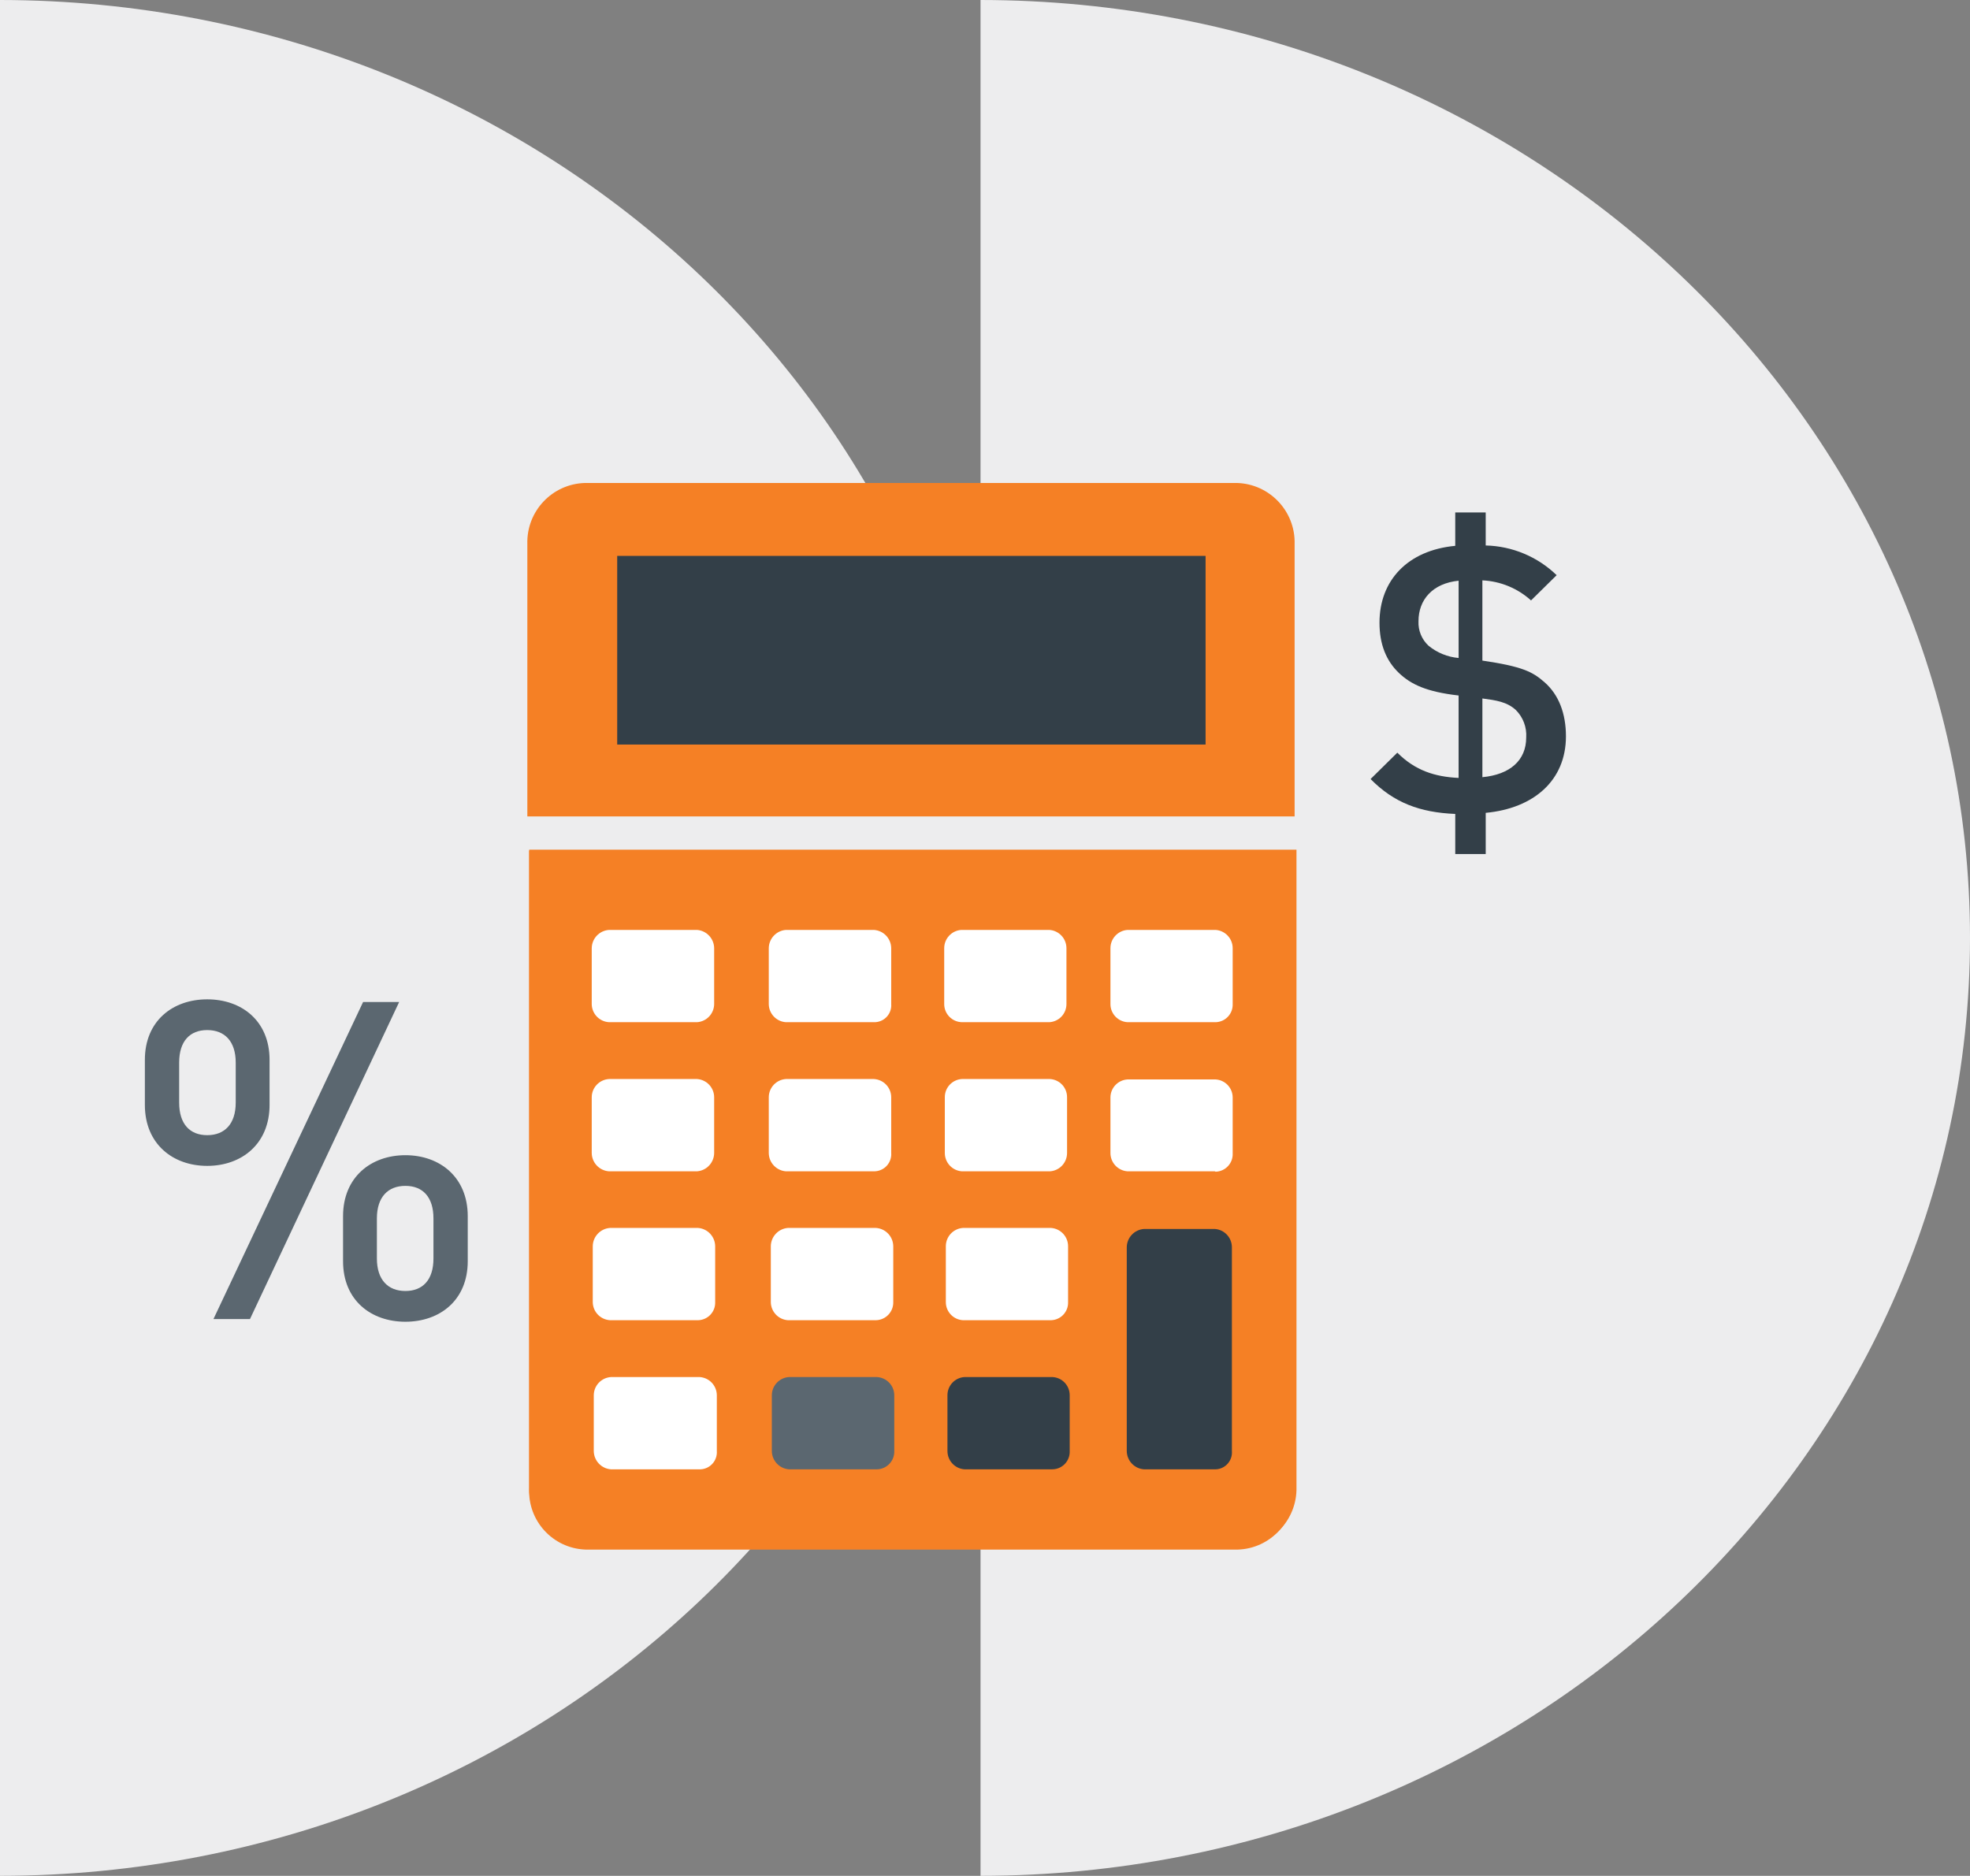
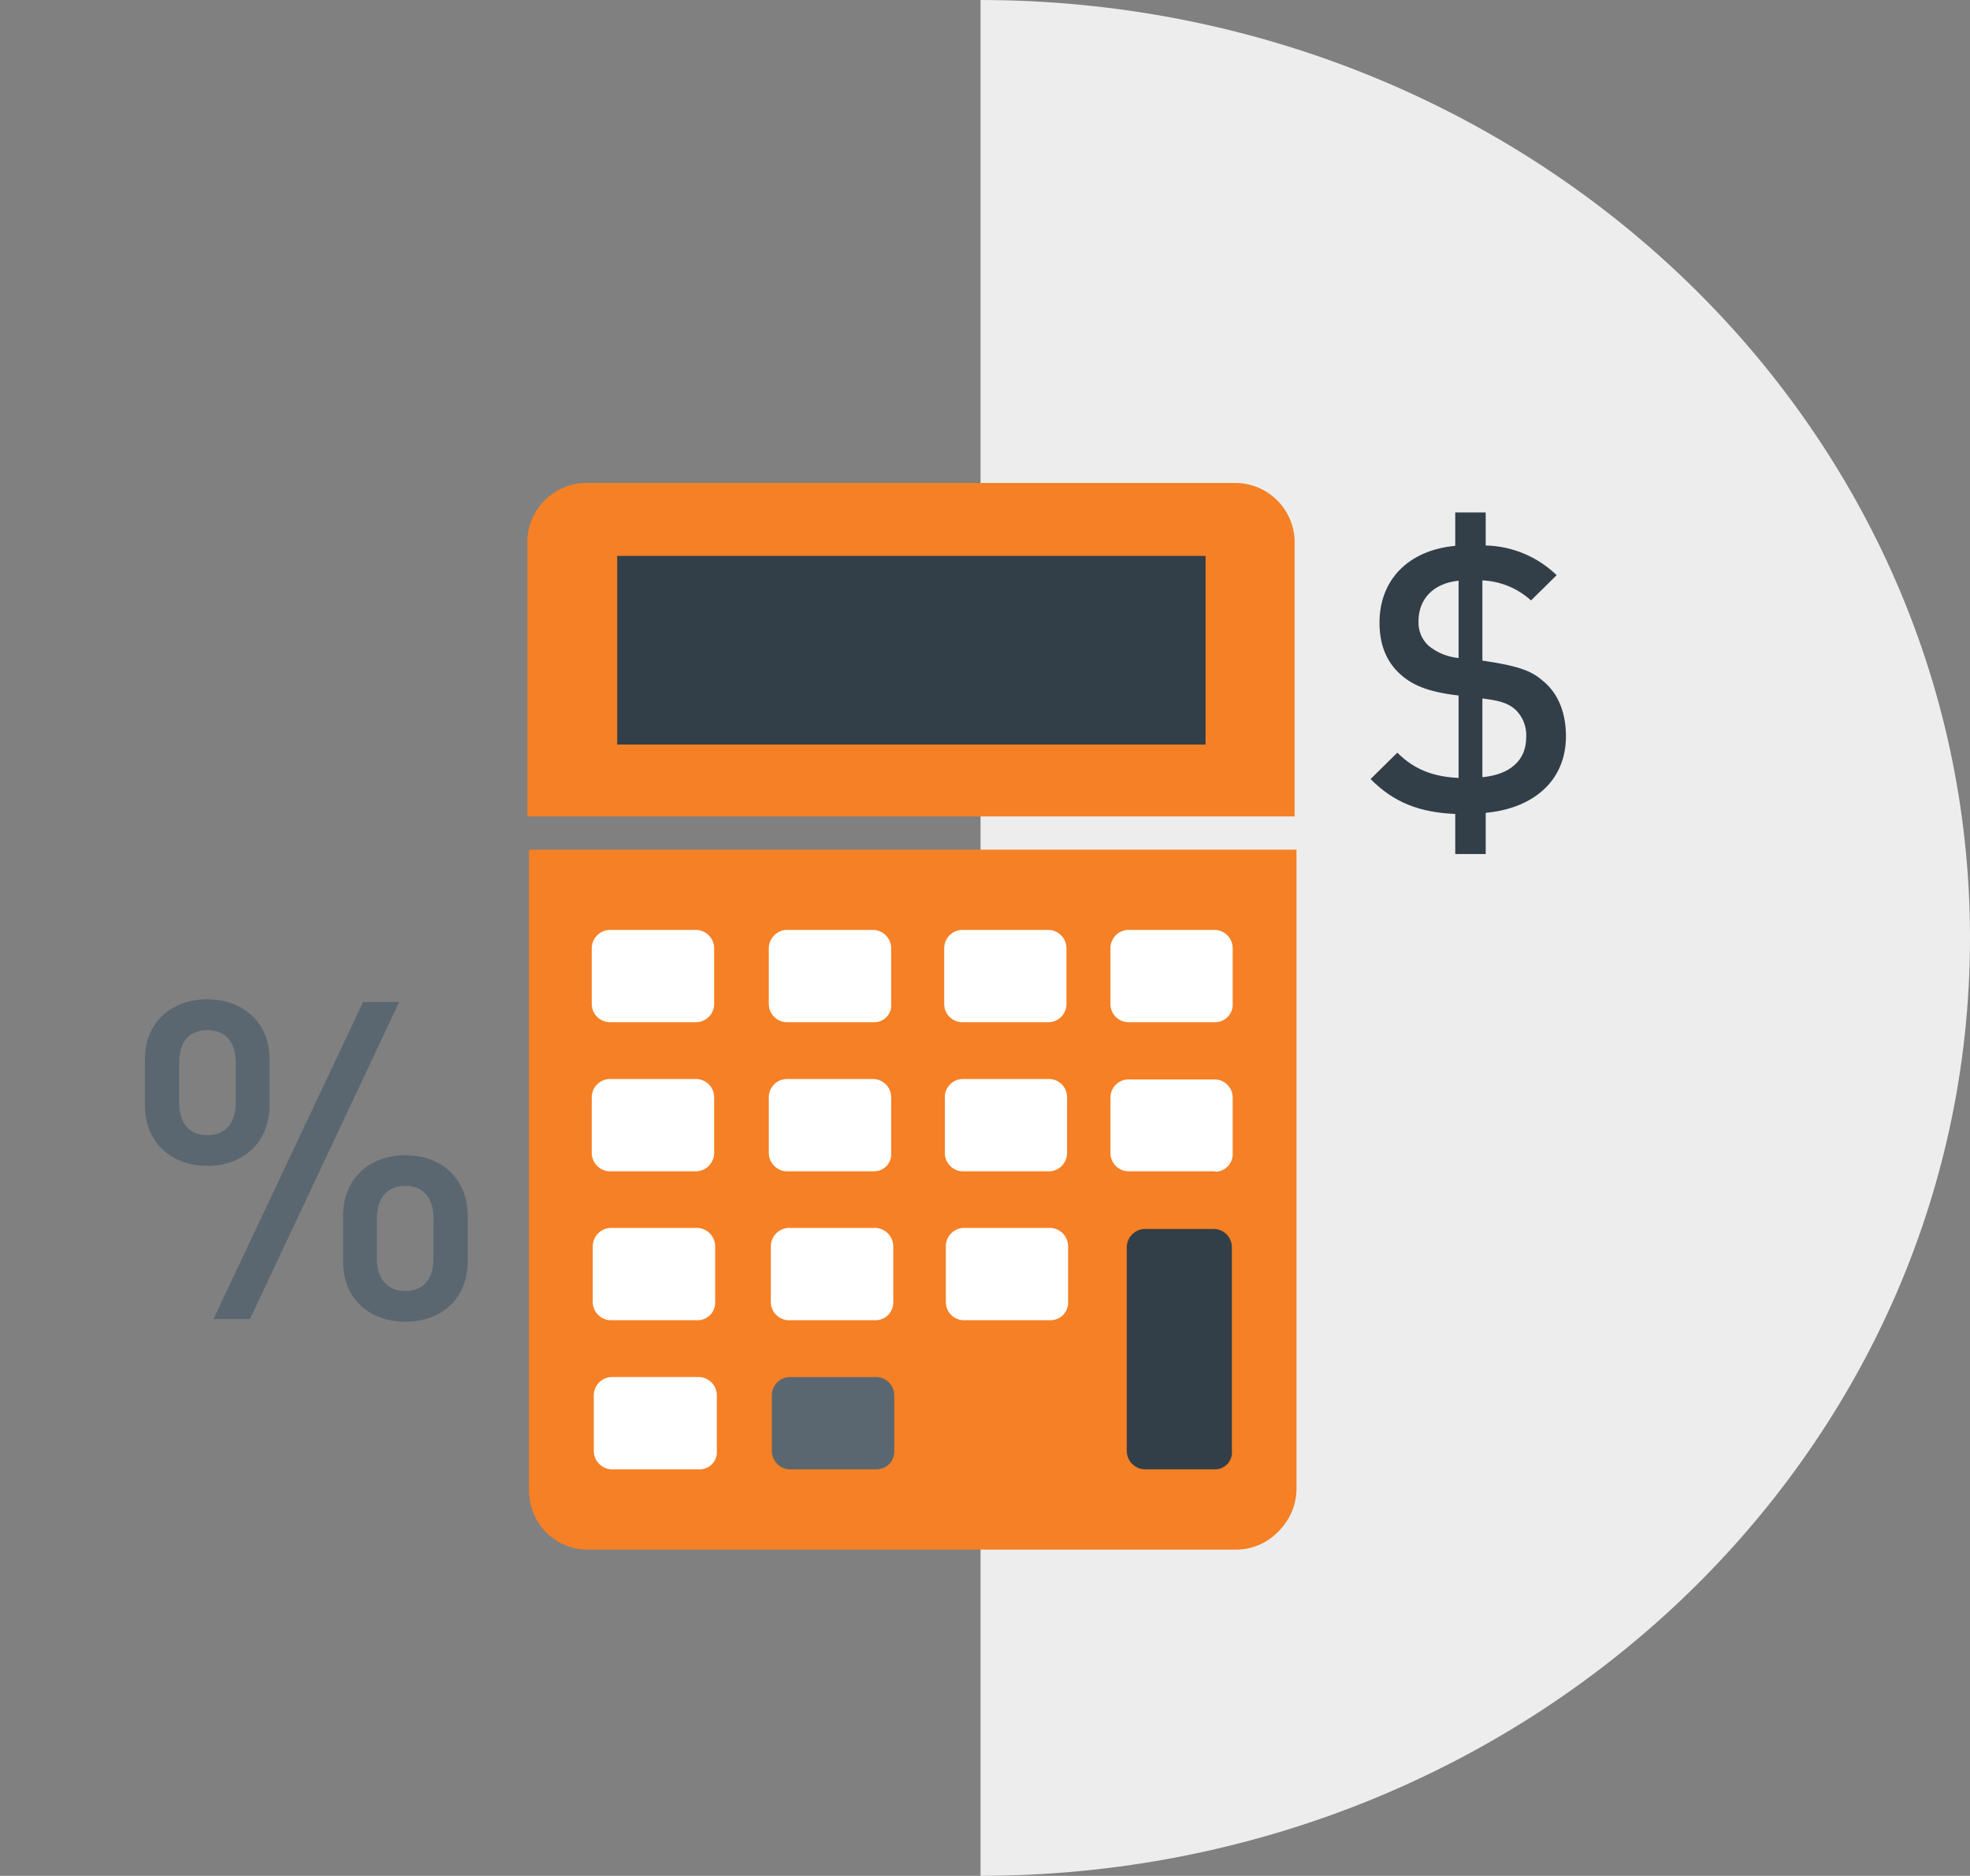
<svg xmlns="http://www.w3.org/2000/svg" id="Layer_1" data-name="Layer 1" width="387.474" height="369" viewBox="0 0 387.474 369">
  <rect x="0" y="0" width="387.474" height="369" fill="#808080" stroke="none" />
  <defs>
    <style>
      .cls-1 {
        fill: #5b6770;
      }

      .cls-2 {
        fill: #ededee;
      }

      .cls-3 {
        fill: #fff;
      }

      .cls-4 {
        fill: #333f48;
      }

      .cls-5 {
        fill: #f58025;
      }
    </style>
  </defs>
-   <path class="cls-2" d="M0,369c107.5-.089,194.616-82.655,194.617-184.497C194.617,82.661,107.5.092,0,0v369Z" />
  <path class="cls-2" d="M192.857,369c107.5-.089,194.616-82.655,194.617-184.497,0-101.842-87.116-184.411-194.616-184.503v369Z" />
  <path class="cls-5" d="M104.084,167.136v125.345c-.181,6.448,4.892,11.826,11.34,12.022h128.231c6.45-.193,11.525-5.572,11.345-12.022v-125.345H104.084Z" />
  <path class="cls-5" d="M104.084,167.336v125.464c-.291,6.345,4.616,11.724,10.961,12.015,0,0,0,0,.001,0l.178.006h128.231c6.347-.193,11.337-5.495,11.145-11.842,0-.059,0-.118-.006-.177v-125.466H104.084Z" />
  <path class="cls-5" d="M254.635,160.6v-53.572c.181-6.449-4.893-11.827-11.341-12.022H115.064c-6.438.174-11.516,5.534-11.342,11.971,0,0,0,0,0,0v53.622h150.913Z" />
  <path class="cls-5" d="M104.084,160.243h150.35v-53.215c.18-6.337-4.803-11.625-11.14-11.821H115.064c-6.337.196-11.32,5.484-11.14,11.821v53.215h.16Z" />
  <rect class="cls-4" x="121.395" y="109.352" width="115.728" height="37.107" />
  <path class="cls-3" d="M137.1,201.077h-17.308c-1.898-.106-3.388-1.666-3.406-3.567v-10.979c.017-1.908,1.502-3.481,3.406-3.607h17.308c1.888.146,3.351,1.713,3.366,3.607v10.979c-.016,1.886-1.484,3.442-3.366,3.567Z" />
  <path class="cls-3" d="M171.886,201.077h-17.311c-1.882-.126-3.349-1.681-3.366-3.567v-10.979c.015-1.894,1.478-3.461,3.366-3.607h17.311c1.904.126,3.389,1.699,3.406,3.607v10.979c.134,1.831-1.242,3.425-3.073,3.559,0,0-.001,0-.002,0-.11.008-.217.011-.331.008Z" />
  <path class="cls-3" d="M206.508,201.077h-17.308c-1.938-.044-3.487-1.628-3.486-3.567v-10.979c-.004-1.902,1.469-3.48,3.366-3.607h17.311c1.897.127,3.37,1.705,3.366,3.607v10.979c.003,1.894-1.475,3.46-3.366,3.567h.117Z" />
  <path class="cls-3" d="M238.926,201.077h-17.15c-1.891-.107-3.369-1.673-3.366-3.567v-10.979c-.005-1.902,1.468-3.48,3.366-3.607h17.311c1.897.127,3.37,1.705,3.366,3.607v10.979c.067,1.902-1.42,3.499-3.322,3.566h-.001s-.2,0-.2,0h-.004Z" />
  <path class="cls-3" d="M137.1,230.41h-17.308c-1.904-.126-3.389-1.699-3.406-3.607v-10.98c.019-1.9,1.509-3.46,3.406-3.566h17.308c1.882.125,3.349,1.68,3.366,3.566v10.977c-.014,1.895-1.476,3.464-3.366,3.61Z" />
  <path class="cls-3" d="M171.886,230.41h-17.311c-1.888-.146-3.351-1.713-3.366-3.607v-10.98c.017-1.886,1.484-3.44,3.366-3.566h17.311c1.898.105,3.388,1.665,3.406,3.566v10.977c.134,1.854-1.26,3.466-3.115,3.6,0,0-.002,0-.002,0-.096.008-.192.011-.289.01Z" />
  <path class="cls-3" d="M206.508,230.41h-17.308c-1.897-.127-3.37-1.705-3.366-3.607v-10.98c-.003-1.894,1.475-3.46,3.366-3.566h17.311c1.891.106,3.369,1.672,3.366,3.566v10.977c.006,1.904-1.469,3.485-3.369,3.61Z" />
  <path class="cls-3" d="M137.3,259.7h-17.307c-1.898-.105-3.388-1.665-3.406-3.566v-10.98c.016-1.908,1.502-3.481,3.406-3.606h17.307c1.888.145,3.351,1.712,3.366,3.606v10.98c.067,1.902-1.421,3.498-3.323,3.565,0,0,0,0,0,0h-.043Z" />
  <path class="cls-3" d="M172.287,259.7h-17.311c-1.882-.125-3.35-1.68-3.366-3.566v-10.98c.015-1.894,1.478-3.461,3.366-3.606h17.311c1.904.126,3.389,1.698,3.406,3.606v10.98c.045,1.923-1.477,3.519-3.4,3.566h-.006Z" />
  <path class="cls-3" d="M206.709,259.7h-17.309c-1.891-.106-3.369-1.672-3.366-3.566v-10.98c-.004-1.901,1.469-3.479,3.366-3.606h17.312c1.897.127,3.37,1.705,3.366,3.606v10.98c.066,1.902-1.421,3.498-3.323,3.565h-.046Z" />
  <path class="cls-3" d="M137.624,289.035h-17.431c-1.904-.126-3.389-1.699-3.406-3.607v-10.979c.018-1.901,1.508-3.461,3.406-3.567h17.431c1.882.126,3.349,1.681,3.366,3.567v10.979c.134,1.854-1.259,3.465-3.113,3.6-.001,0-.003,0-.004,0-.082.004-.166.007-.249.007Z" />
  <path class="cls-1" d="M172.487,289.035h-17.311c-1.888-.146-3.351-1.713-3.366-3.607v-10.979c.017-1.886,1.484-3.441,3.366-3.567h17.311c1.898.106,3.388,1.666,3.406,3.567v10.979c.067,1.924-1.439,3.539-3.363,3.606h-.043Z" />
-   <path class="cls-4" d="M206.909,289.035h-17.191c-1.897-.127-3.37-1.705-3.366-3.607v-10.979c-.003-1.894,1.475-3.46,3.366-3.567h17.311c1.891.107,3.369,1.673,3.366,3.567v10.979c.087,1.9-1.381,3.511-3.281,3.6h-.085l-.12.007Z" />
  <path class="cls-3" d="M238.926,230.41h-17.15c-1.898-.127-3.371-1.705-3.366-3.607v-10.98c.039-1.863,1.506-3.382,3.366-3.486h17.311c1.891.106,3.369,1.672,3.366,3.566v10.98c.087,1.9-1.382,3.51-3.281,3.6h-.085l-.161-.073Z" />
  <path class="cls-4" d="M238.926,289.035h-13.9c-1.904-.126-3.389-1.699-3.406-3.607v-40.072c.017-1.908,1.502-3.48,3.406-3.606h13.905c1.897.127,3.371,1.704,3.367,3.606v40.072c.158,1.83-1.198,3.442-3.028,3.599-.002,0-.004,0-.006,0-.112.009-.225.011-.338.007Z" />
  <path class="cls-4" d="M306.174,113.143l-5.041,4.967c-2.635-2.387-6.018-3.782-9.569-3.945v15.779c7.889,1.169,9.862,2.192,12.2,4.237,2.849,2.484,4.237,6.21,4.237,10.666,0,8.693-6.355,14.172-15.779,15.049v8.104h-5.992v-7.889c-6.939-.293-12.053-2.192-16.655-6.867l5.26-5.187c3.506,3.507,7.378,4.748,12.053,4.968v-16.214c-6.355-.73-9.35-2.191-11.688-4.383-2.557-2.41-3.872-5.7-3.872-9.935,0-8.328,5.552-14.245,14.9-15.122v-6.571h5.991v6.5c5.221.123,10.204,2.209,13.955,5.843ZM279,122.2c-.084,1.819.638,3.583,1.973,4.821,1.683,1.383,3.746,2.224,5.917,2.411v-15.2c-5.115.518-7.89,3.732-7.89,7.968ZM300.186,145.065c.129-2.013-.617-3.983-2.046-5.406-1.753-1.607-3.872-1.9-6.574-2.264v15.487c5.403-.511,8.618-3.282,8.618-7.816h.002Z" />
  <path class="cls-1" d="M28.494,217.341v-8.847c0-7.708,5.518-11.913,12.263-11.913s12.263,4.205,12.263,11.913v8.847c0,7.709-5.518,12-12.263,12s-12.263-4.291-12.263-12ZM46.363,216.903v-7.883c0-4.205-2.19-6.394-5.606-6.394s-5.518,2.189-5.518,6.394v7.88c0,4.205,2.1,6.4,5.518,6.4s5.606-2.192,5.606-6.4v.003ZM78.51,197.103l-29.344,62.371h-7.183l29.432-62.367,7.095-.004ZM67.474,248.083v-8.843c0-7.708,5.518-12,12.262-12s12.264,4.292,12.264,12v8.847c0,7.713-5.519,11.913-12.264,11.913s-12.262-4.2-12.262-11.913v-.004ZM85.255,247.557v-7.883c0-4.2-2.1-6.4-5.519-6.4s-5.606,2.191-5.606,6.4v7.883c0,4.2,2.19,6.395,5.606,6.395s5.519-2.186,5.519-6.391v-.004Z" />
</svg>